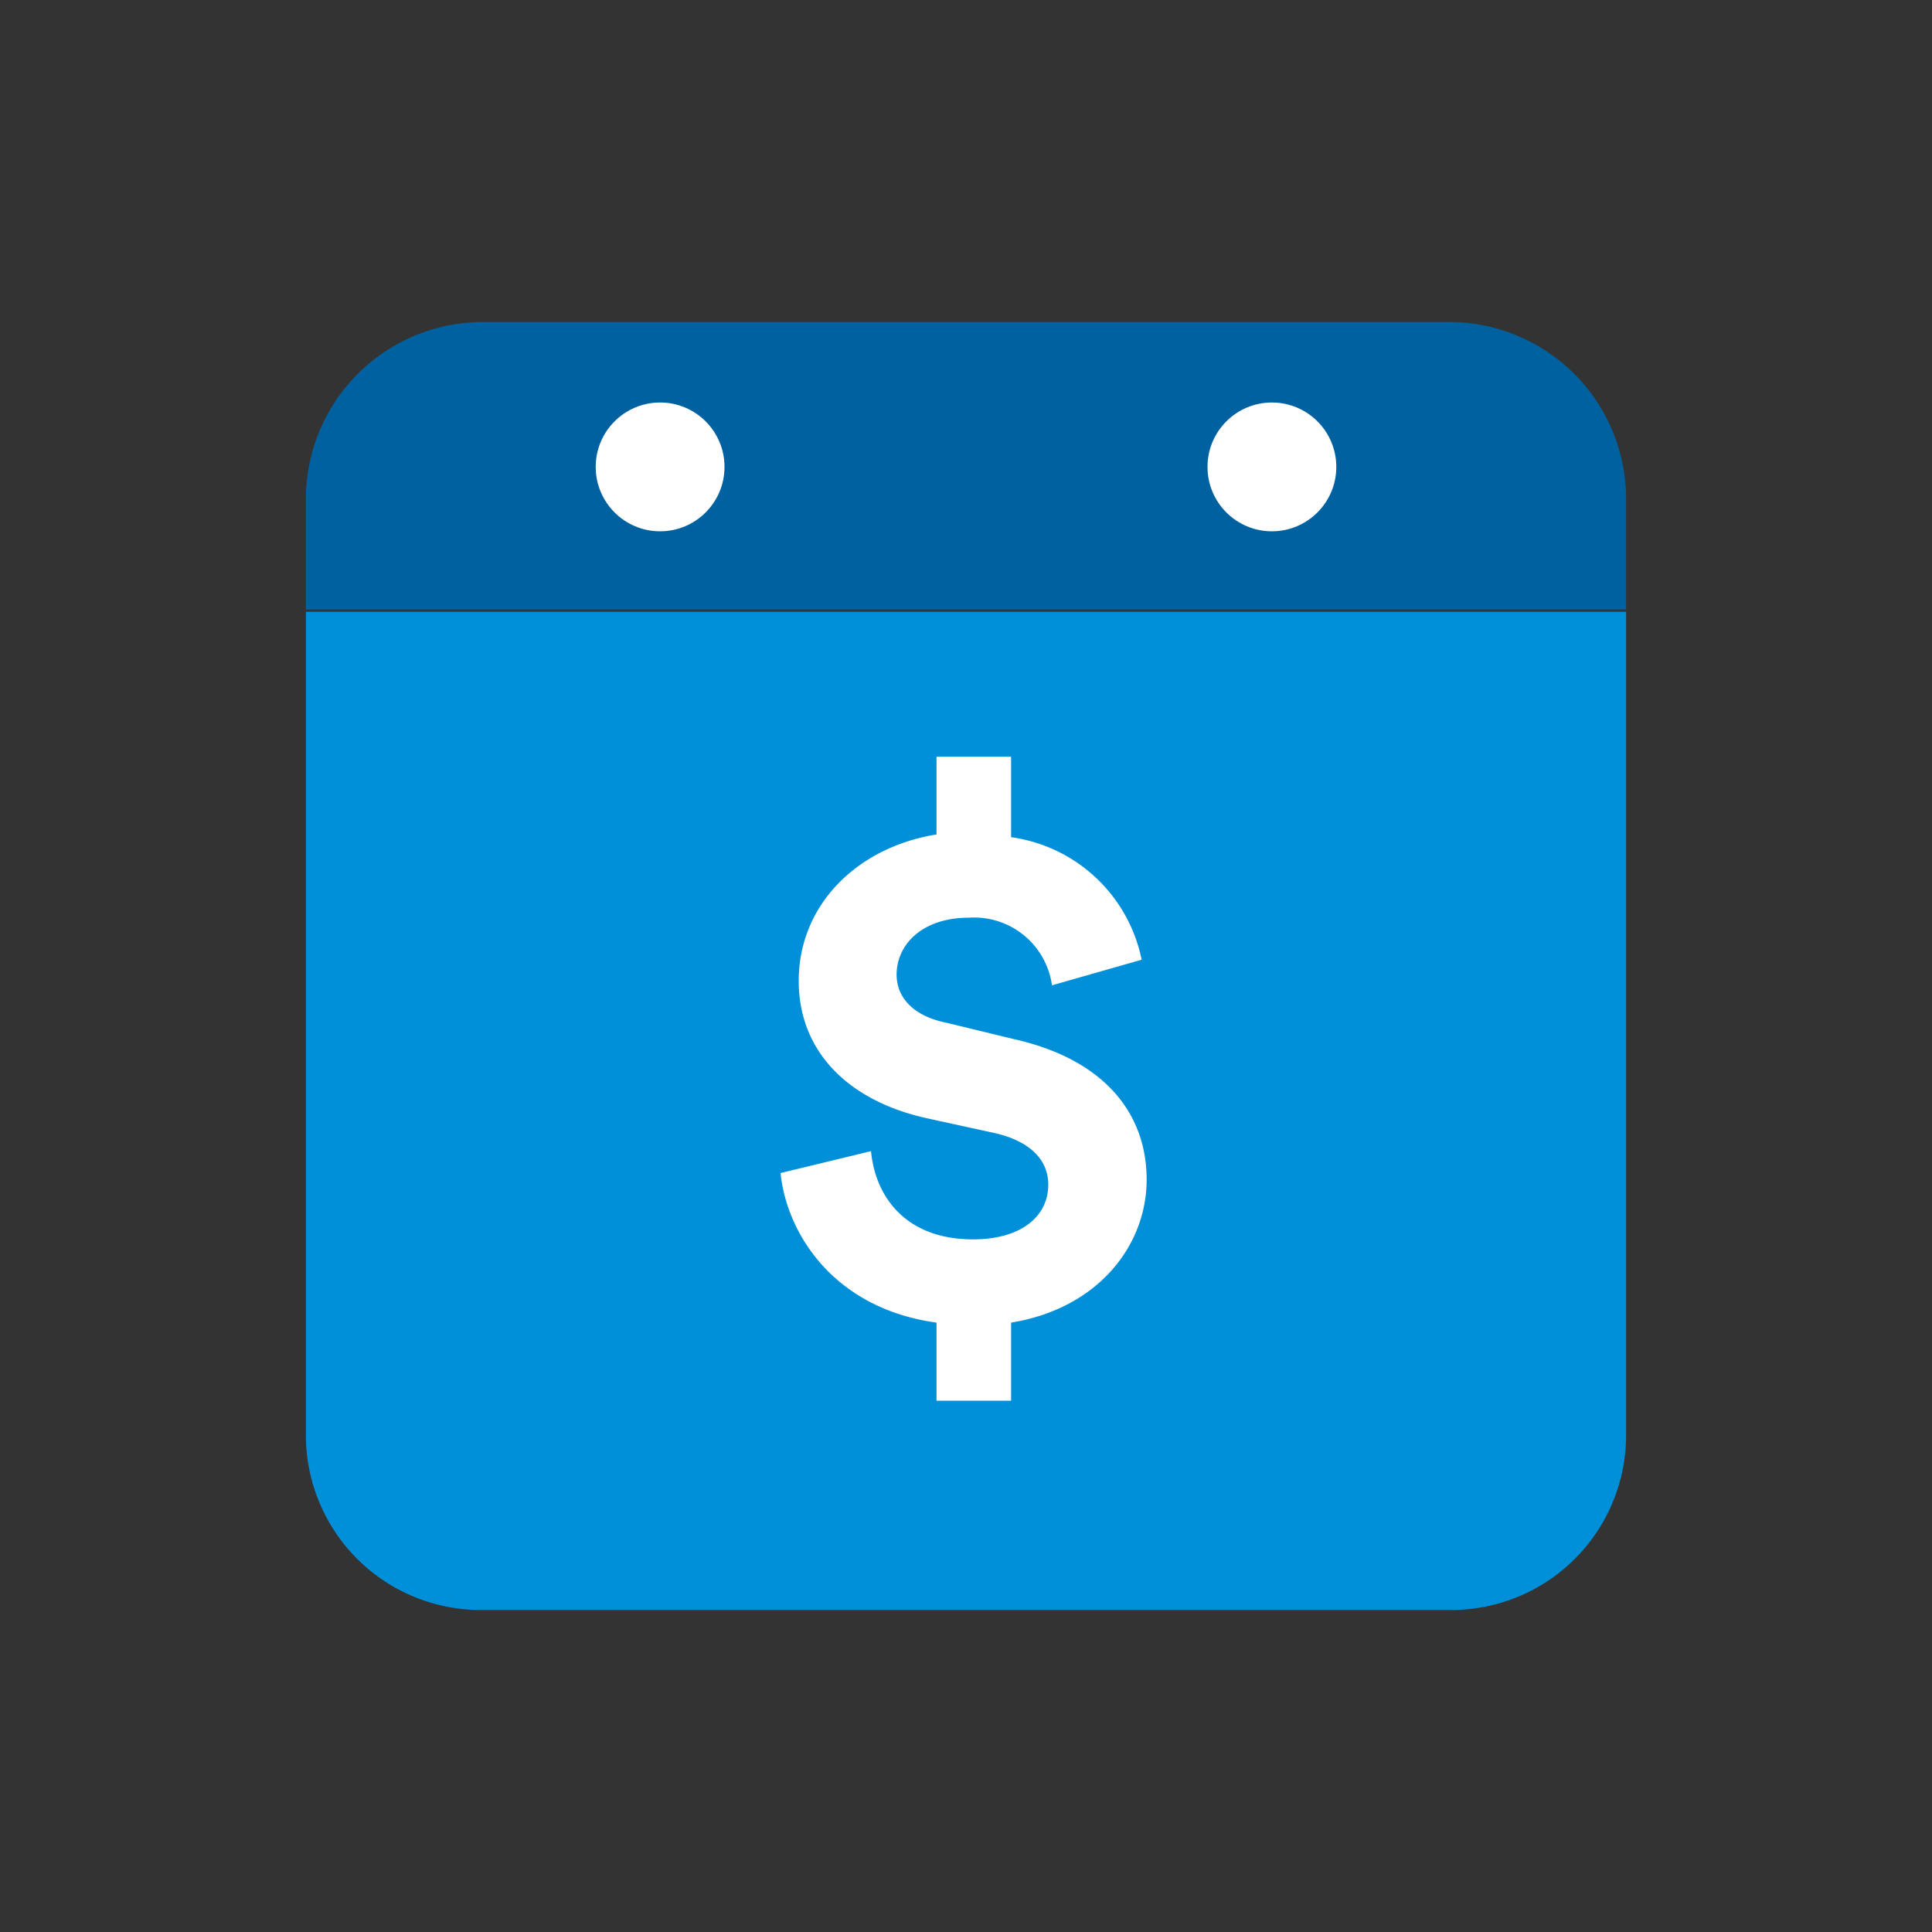
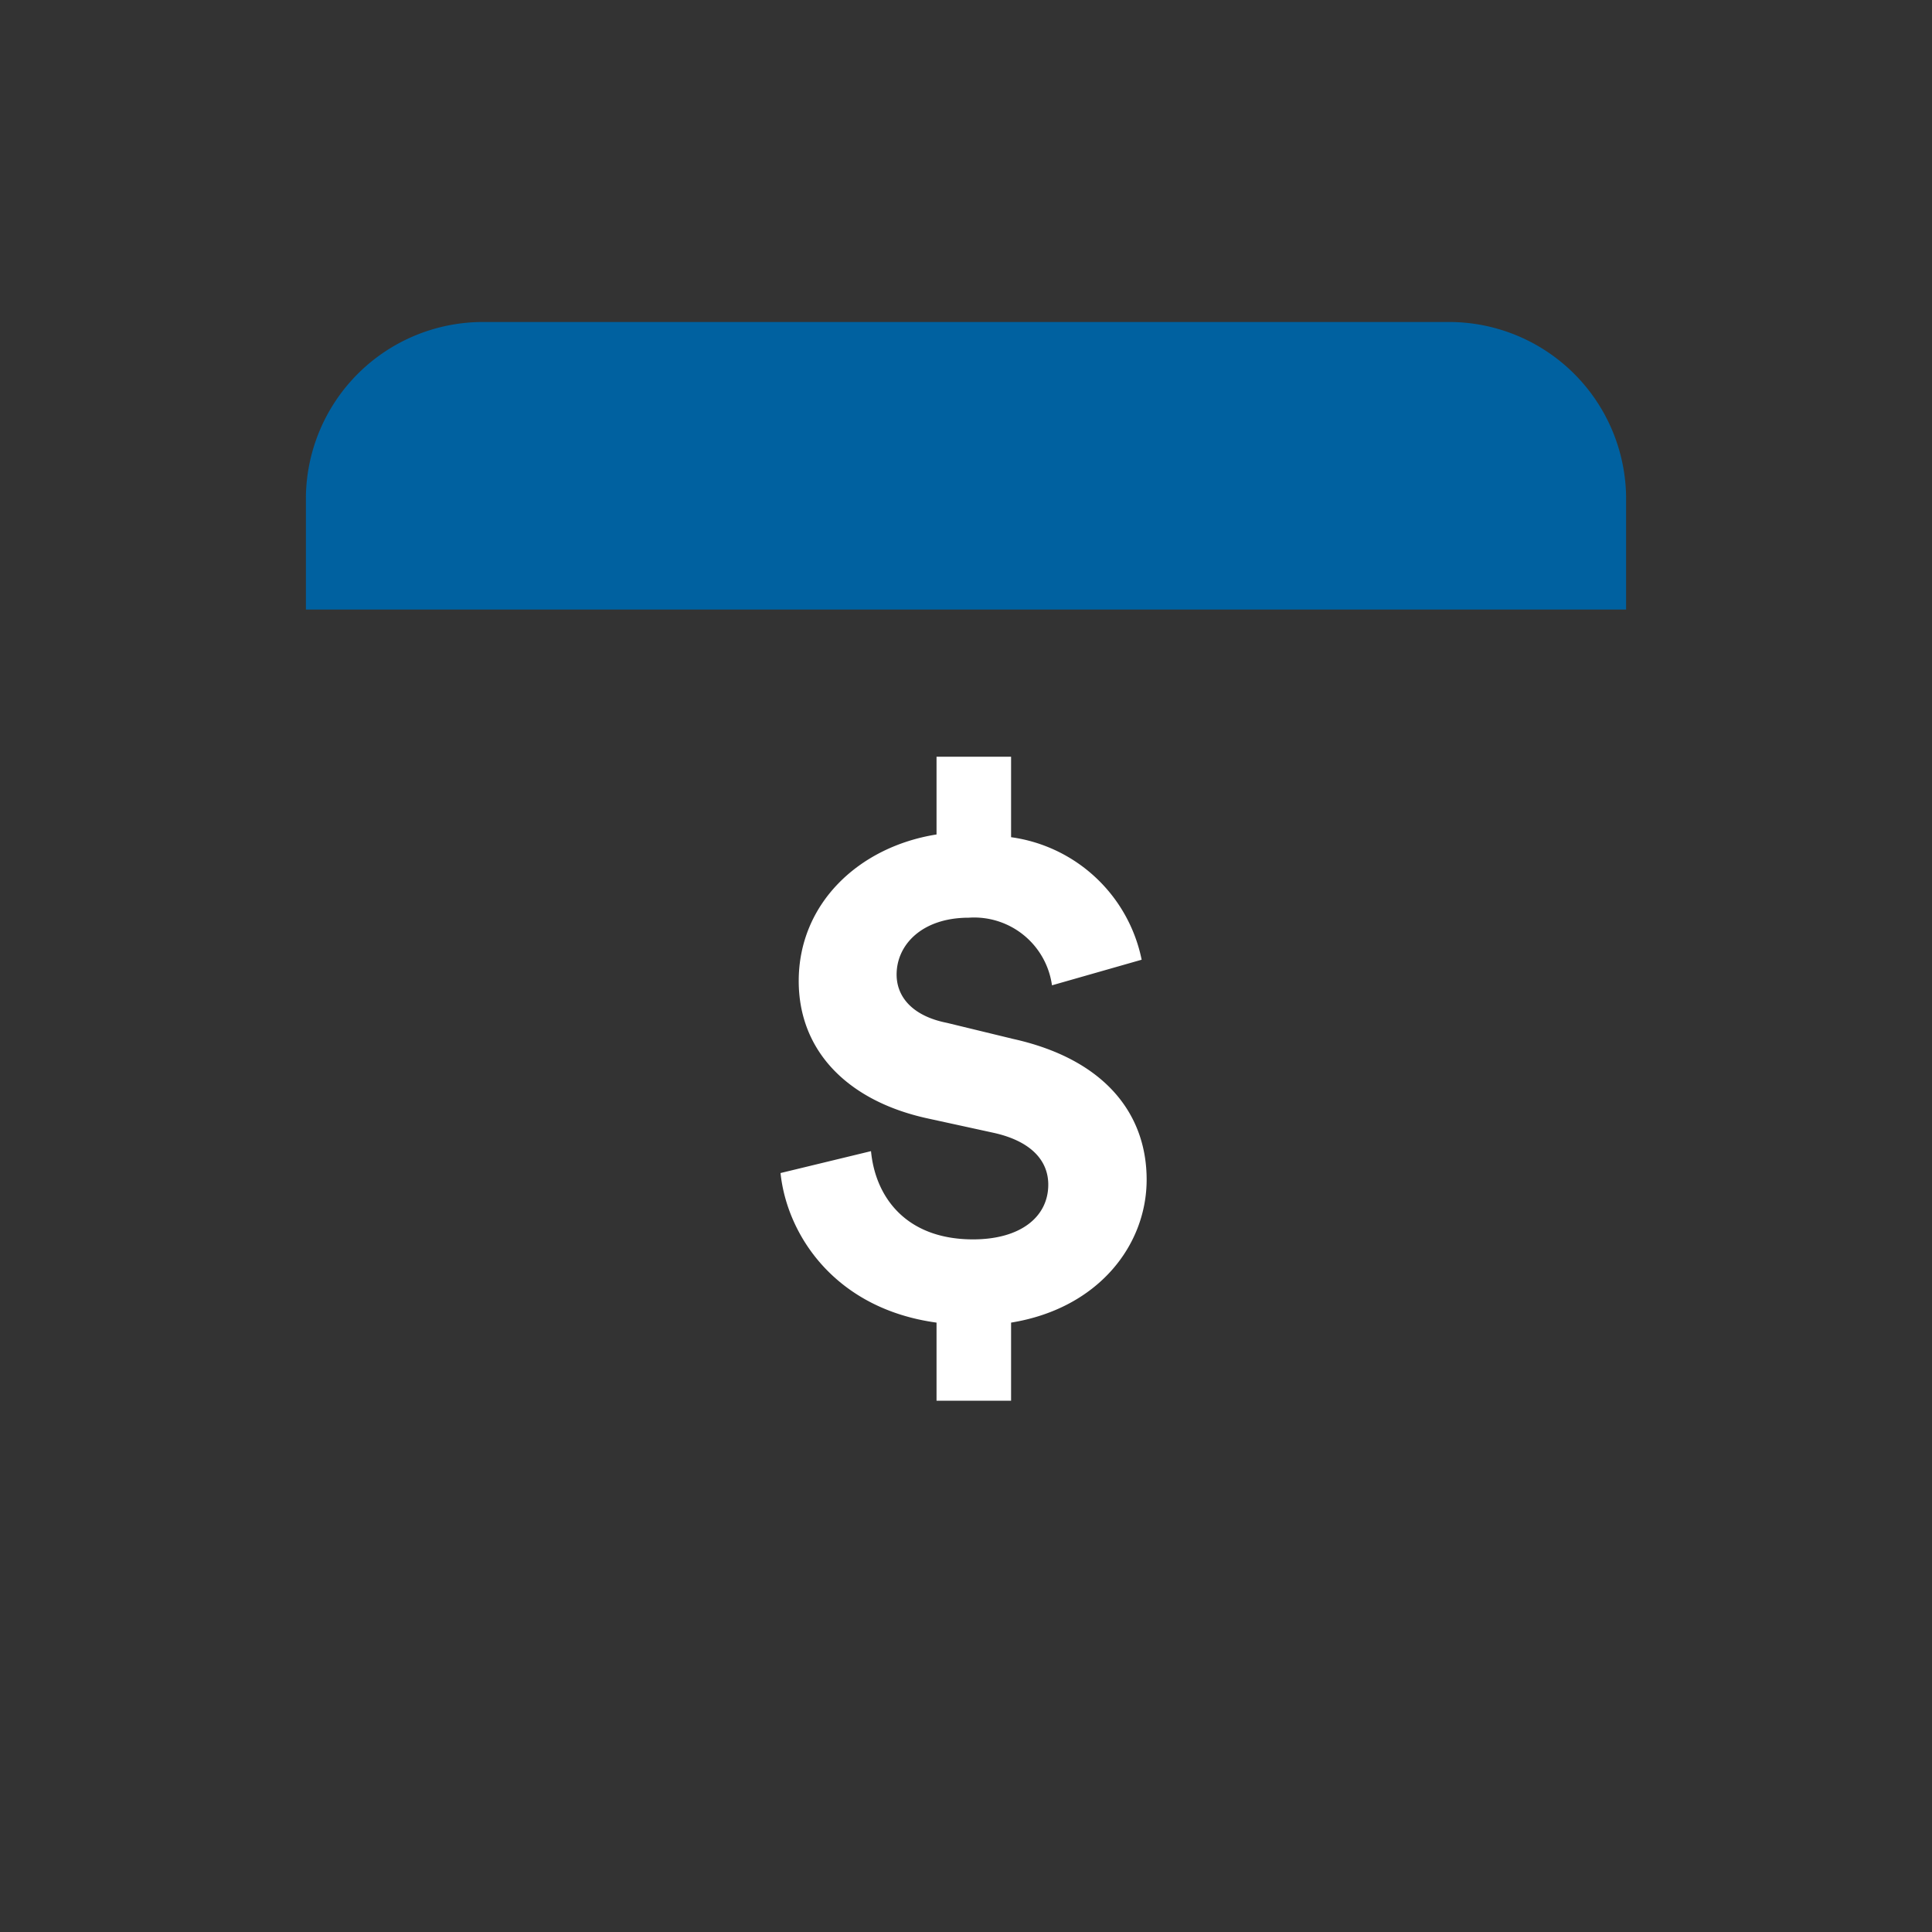
<svg xmlns="http://www.w3.org/2000/svg" id="Icon" width="120" height="120" viewBox="0 0 120 120">
  <rect x="0" y="0" width="120" height="120" fill="#333333" stroke="none" />
  <defs>
    <style>.cls-1{fill:none;}.cls-2{clip-path:url(#clip-path);}.cls-3,.cls-7{opacity:0;}.cls-4,.cls-7{fill:#fff;}.cls-5{fill:#0090da;}.cls-6{fill:#0061a0;}</style>
    <clipPath id="clip-path">
      <rect class="cls-1" width="120" height="120" />
    </clipPath>
  </defs>
  <title>p_deferred-fixed-annuities</title>
  <g id="_120p_Dimensions" data-name="120p Dimensions">
    <g class="cls-2">
      <g class="cls-2">
        <g class="cls-2">
          <g class="cls-3">
            <g class="cls-2">
              <rect class="cls-4" width="120" height="120" />
            </g>
          </g>
        </g>
      </g>
    </g>
  </g>
-   <path class="cls-5" d="M90.14,100H29.86A10.86,10.86,0,0,1,19,89.14V38h82V89.14A10.86,10.86,0,0,1,90.14,100Z" />
  <path class="cls-6" d="M101,37.86H19l0-7A11,11,0,0,1,30,20l60,0a11,11,0,0,1,11,10.86Z" />
-   <circle class="cls-4" cx="41" cy="29" r="4" />
-   <circle class="cls-4" cx="79" cy="29" r="4" />
  <path class="cls-4" d="M58.17,87V82.15c-6.3-.86-9.29-5.44-9.69-9.29l5.62-1.36c.27,2.85,2.17,5.48,6.34,5.48,2.95,0,4.67-1.4,4.67-3.4,0-1.54-1.13-2.72-3.4-3.22l-4.17-.91c-4.89-1.09-7.93-4.17-7.93-8.52,0-4.8,3.72-8.33,8.56-9.1V47H62.8v5a9.62,9.62,0,0,1,8.11,7.61l-5.57,1.59A4.88,4.88,0,0,0,60.17,57c-2.9,0-4.48,1.68-4.48,3.53,0,1.4,1,2.58,3.12,3l4.12,1c5.71,1.27,8.29,4.67,8.29,8.74s-3,8-8.42,8.88V87Z" />
  <rect class="cls-7" width="120" height="120" />
</svg>